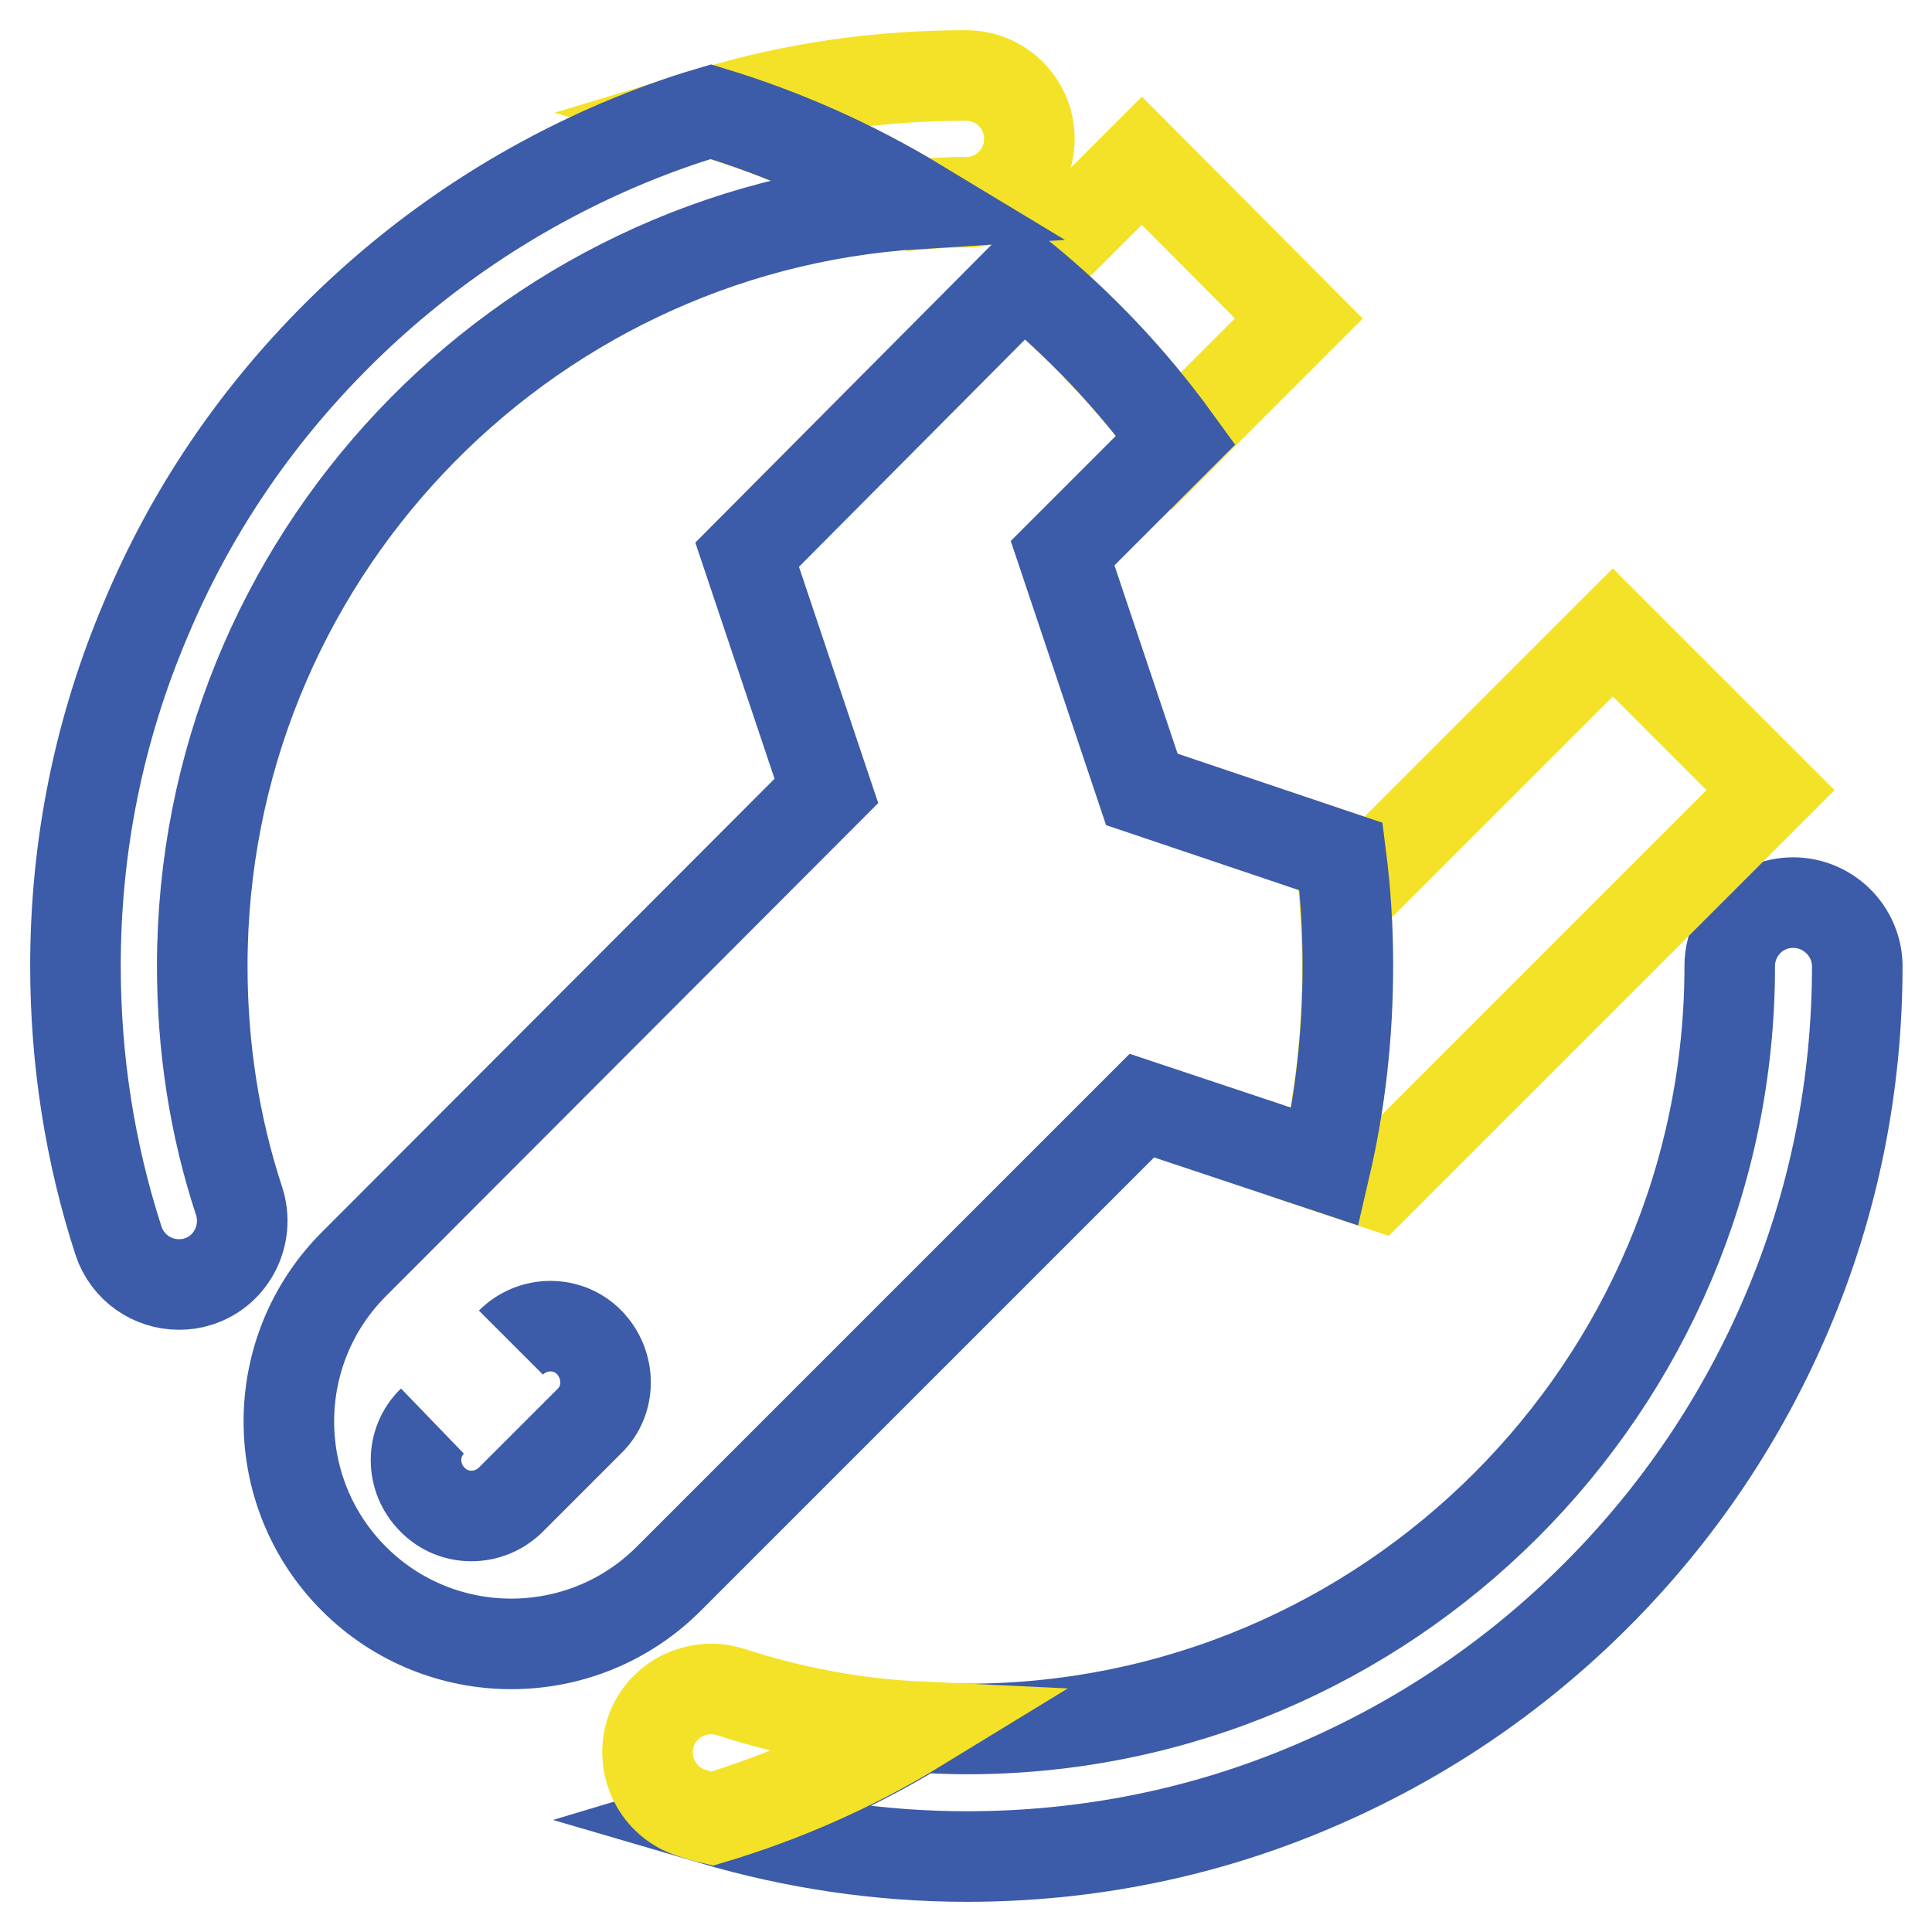
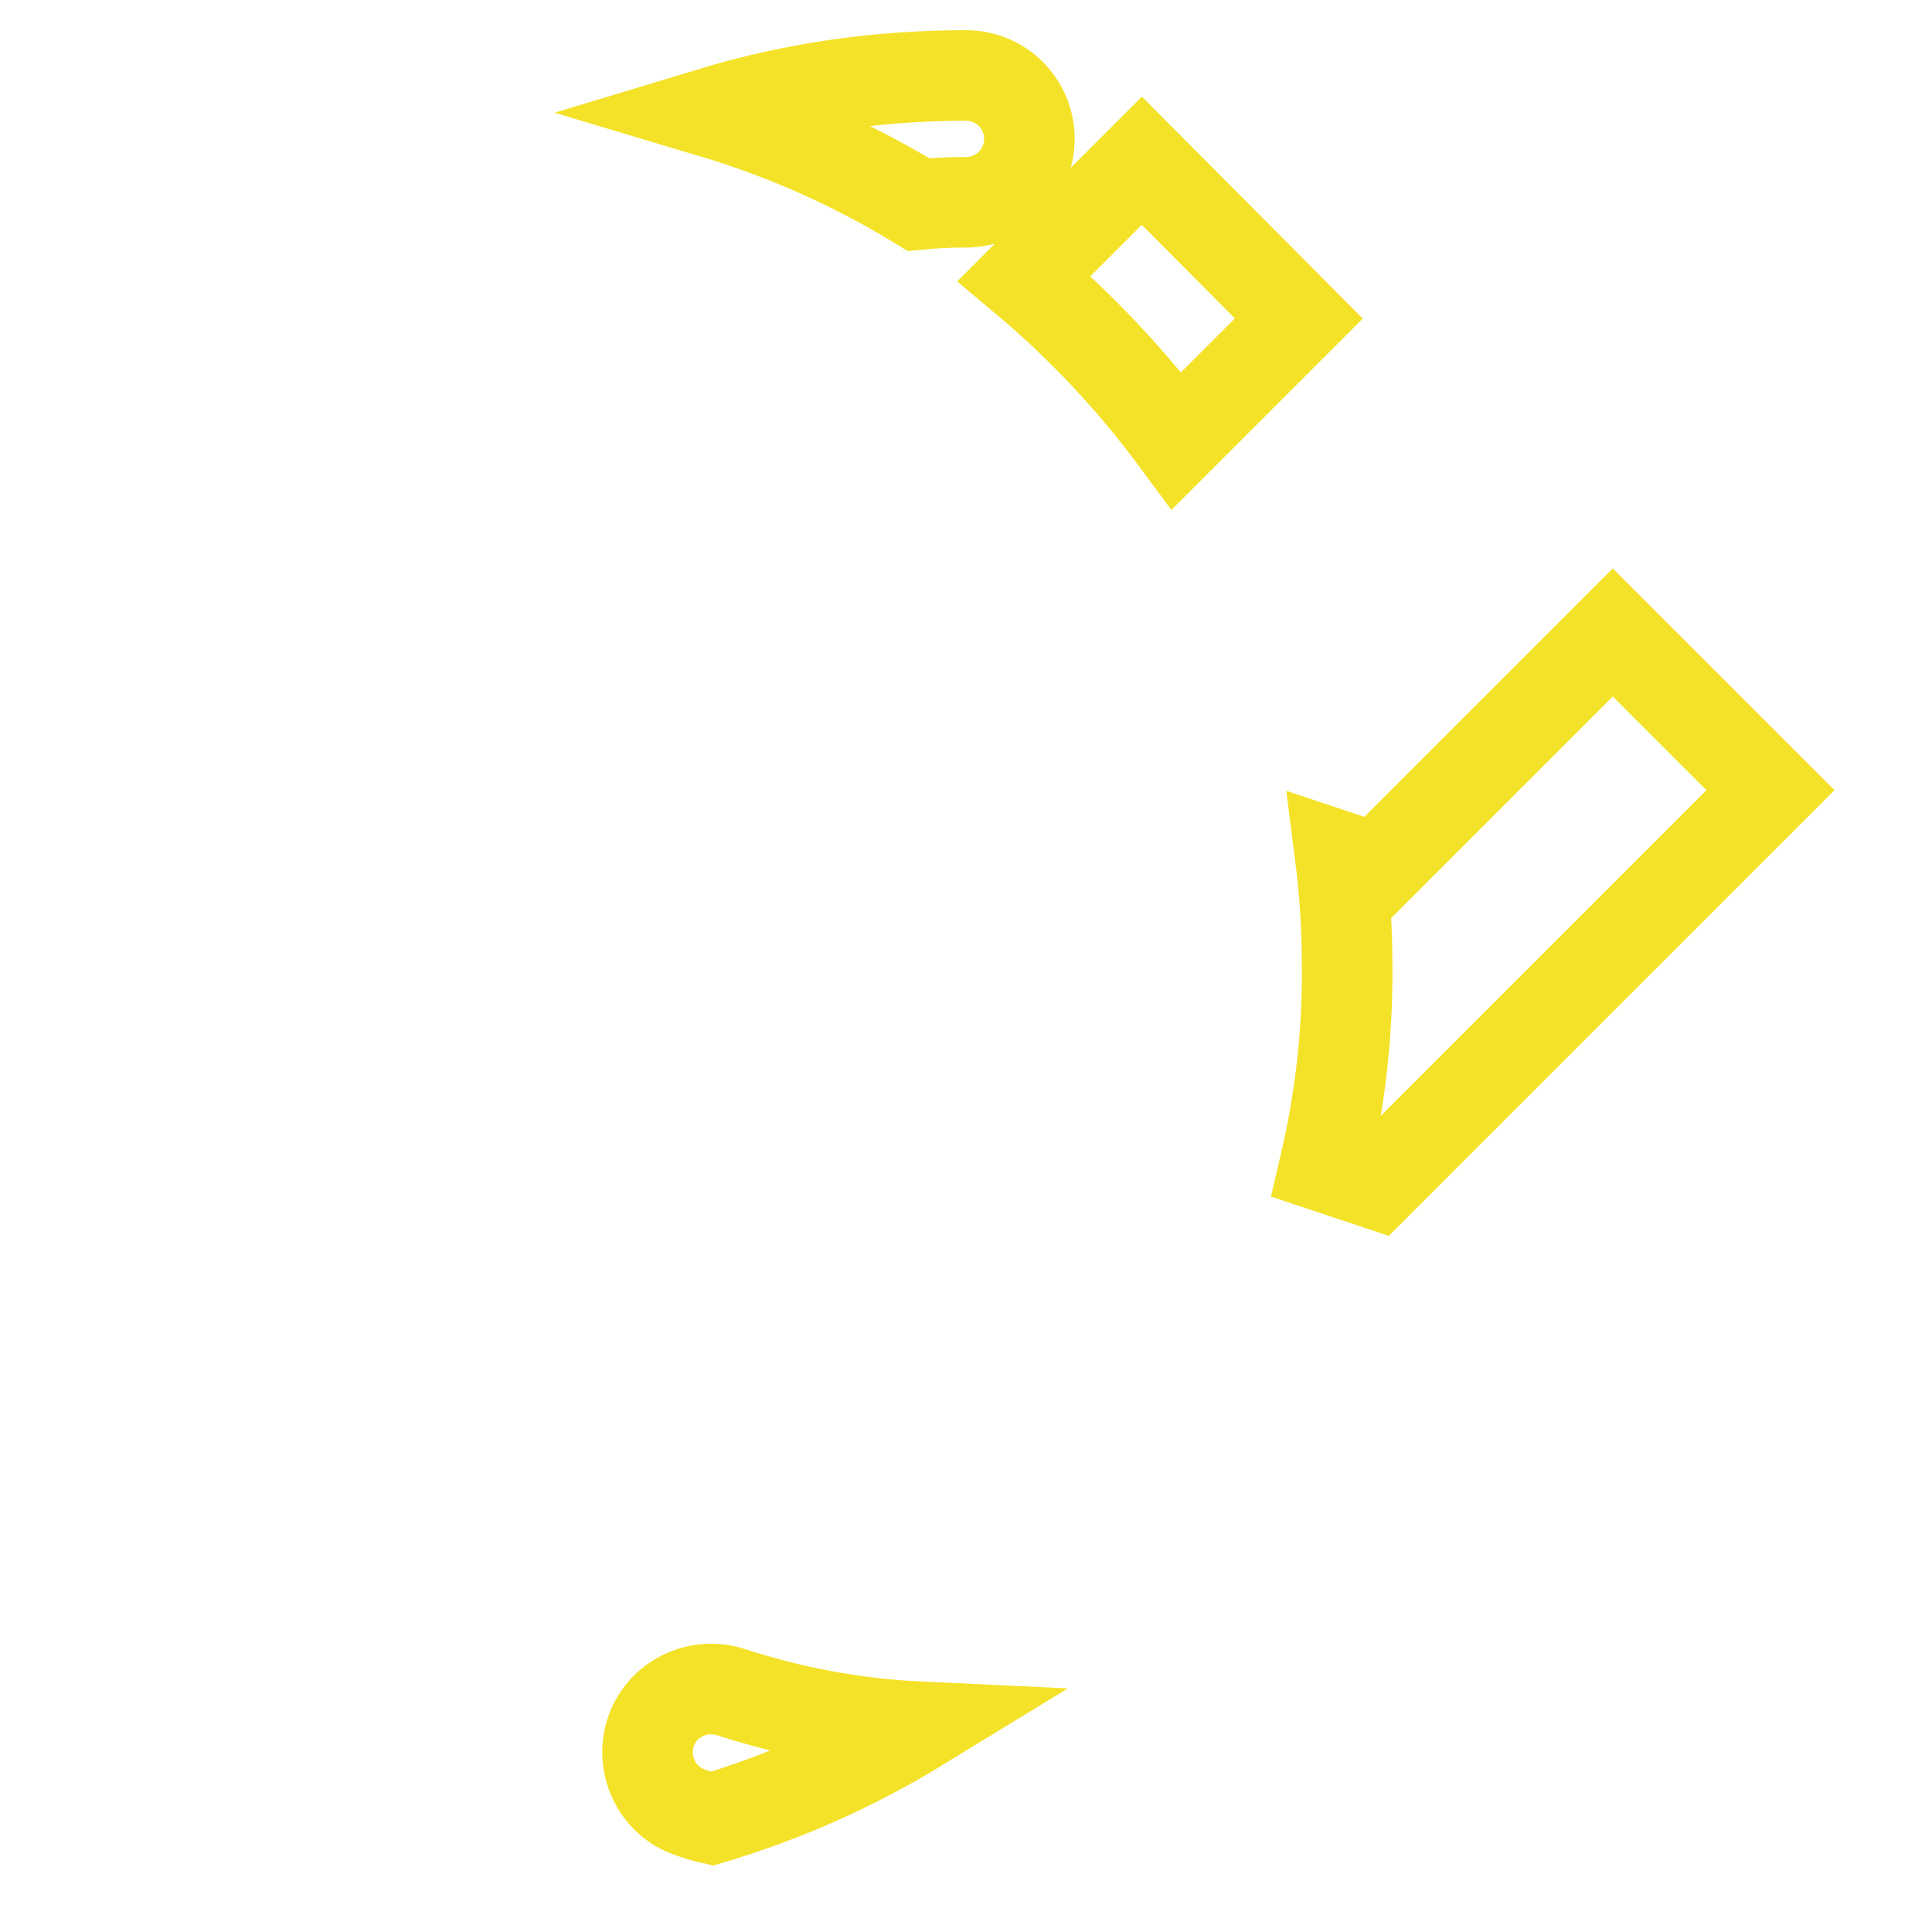
<svg xmlns="http://www.w3.org/2000/svg" version="1.1" x="0px" y="0px" viewBox="0 0 256 256" enable-background="new 0 0 256 256" xml:space="preserve">
  <g>
-     <path stroke-width="12" fill-opacity="0" stroke="#3c5ba8" d="M237.6,119.6c-4.7,0-8.4,3.8-8.4,8.4c0,55.8-45.4,101.1-101.1,101.1c-2.1,0-4.2-0.1-6.3-0.2 c-8.5,5.2-17.7,9.3-27.4,12.2c10.9,3.2,22.2,4.9,33.7,4.9c15.9,0,31.4-3.1,45.9-9.3c14.1-6,26.7-14.5,37.5-25.3 c10.8-10.8,19.3-23.4,25.3-37.5c6.2-14.6,9.3-30,9.3-46C246,123.3,242.2,119.6,237.6,119.6L237.6,119.6z" />
    <path stroke-width="12" fill-opacity="0" stroke="#f4e228" d="M128,26.8c4.7,0,8.4-3.8,8.4-8.4c0-4.7-3.8-8.4-8.4-8.4c-11.5,0-22.8,1.6-33.7,4.9 c9.7,2.9,18.9,7,27.4,12.2C123.8,26.9,125.9,26.8,128,26.8z M155.9,58.4l16.2-16.2l-20.8-20.9l-15.6,15.6 C143.2,43.2,150,50.4,155.9,58.4z M175.5,154.6l6.9,2.3l52.2-52.2l-20.9-20.9l-31.3,31.3l-4.8-1.6c0.6,4.7,0.9,9.6,0.9,14.4 C178.6,137.2,177.5,146.1,175.5,154.6L175.5,154.6z M96.8,224.2c-4.4-1.4-9.2,1-10.6,5.4c-1.4,4.4,1,9.2,5.4,10.6 c0.9,0.3,1.8,0.6,2.7,0.8c9.7-2.9,18.9-7,27.4-12.2C113.2,228.4,104.8,226.8,96.8,224.2L96.8,224.2z" />
-     <path stroke-width="12" fill-opacity="0" stroke="#3c5ba8" d="M44.6,44.5C33.7,55.4,25.2,68,19.3,82.1c-6.2,14.6-9.3,30-9.3,45.9c0,12.4,1.9,24.7,5.7,36.4 c1.2,3.6,4.5,5.8,8,5.8c0.9,0,1.7-0.1,2.6-0.4c4.4-1.4,6.8-6.2,5.4-10.6c-3.3-10-4.9-20.5-4.9-31.2c0-53.7,42-97.7,94.8-101 c-8.6-5.2-17.8-9.3-27.4-12.2c-4.1,1.2-8.2,2.7-12.2,4.4C68,25.2,55.4,33.7,44.6,44.5z M109.5,104.8l-62.6,62.7 c-11.5,11.5-11.5,30.2,0,41.7c11.5,11.5,30.2,11.5,41.7,0l62.7-62.7l24.3,8.1c2-8.6,3-17.5,3-26.7c0-4.9-0.3-9.7-0.9-14.4 l-26.4-8.9l-10.5-31.3l15-15c-5.8-8-12.6-15.2-20.3-21.5L99,73.5L109.5,104.8z M67.7,177.9c2.9-2.9,7.6-2.9,10.4,0s2.9,7.6,0,10.4 l-10.4,10.4c-2.9,2.9-7.6,2.9-10.4,0c-2.9-2.9-2.9-7.6,0-10.4" />
  </g>
</svg>